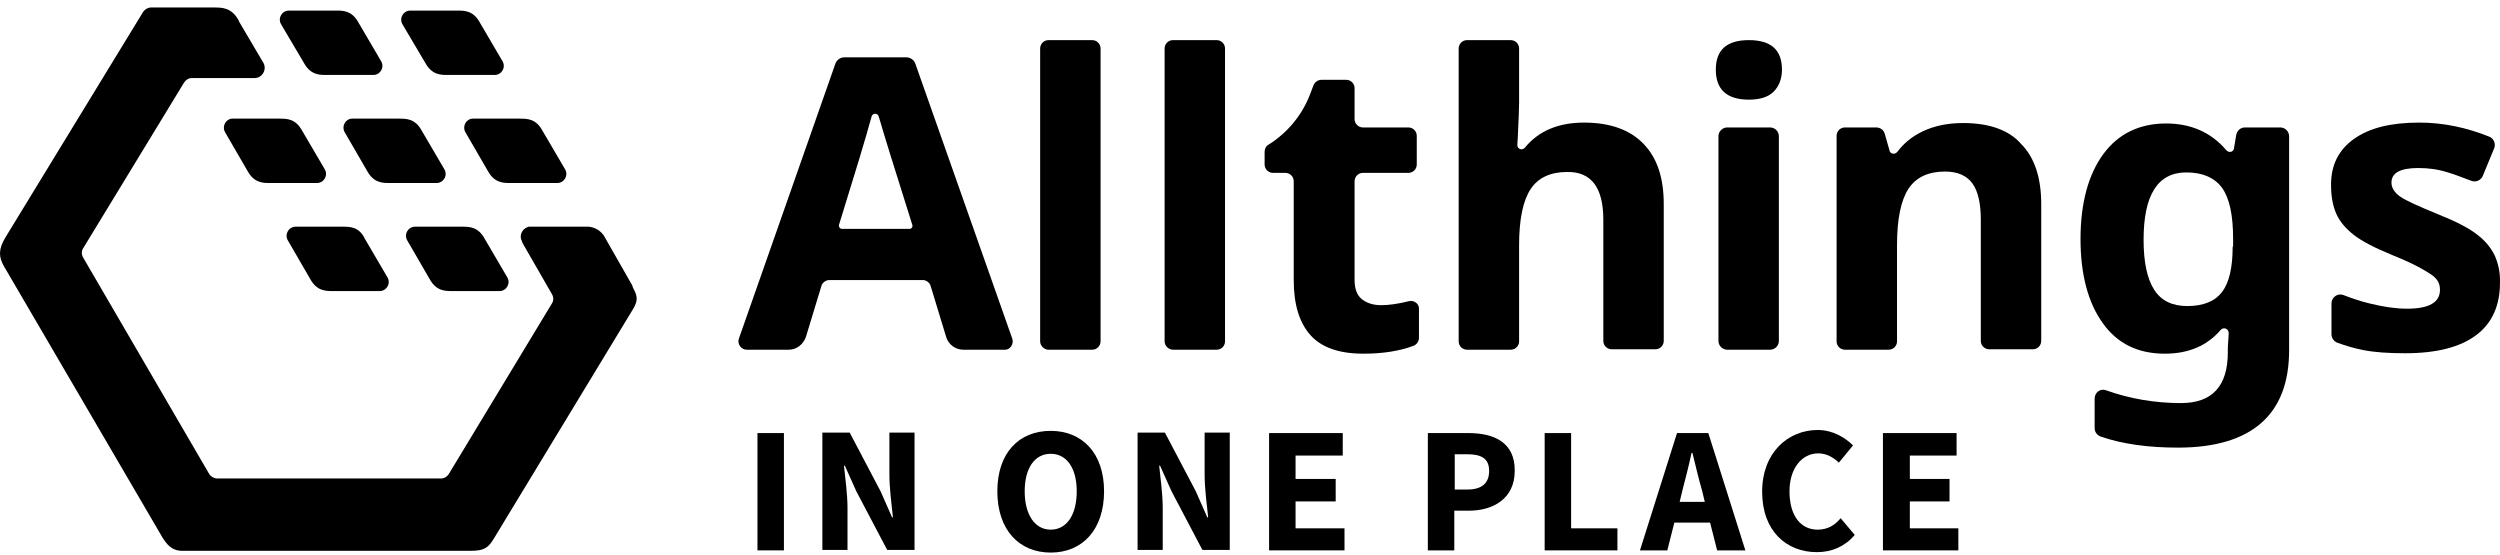
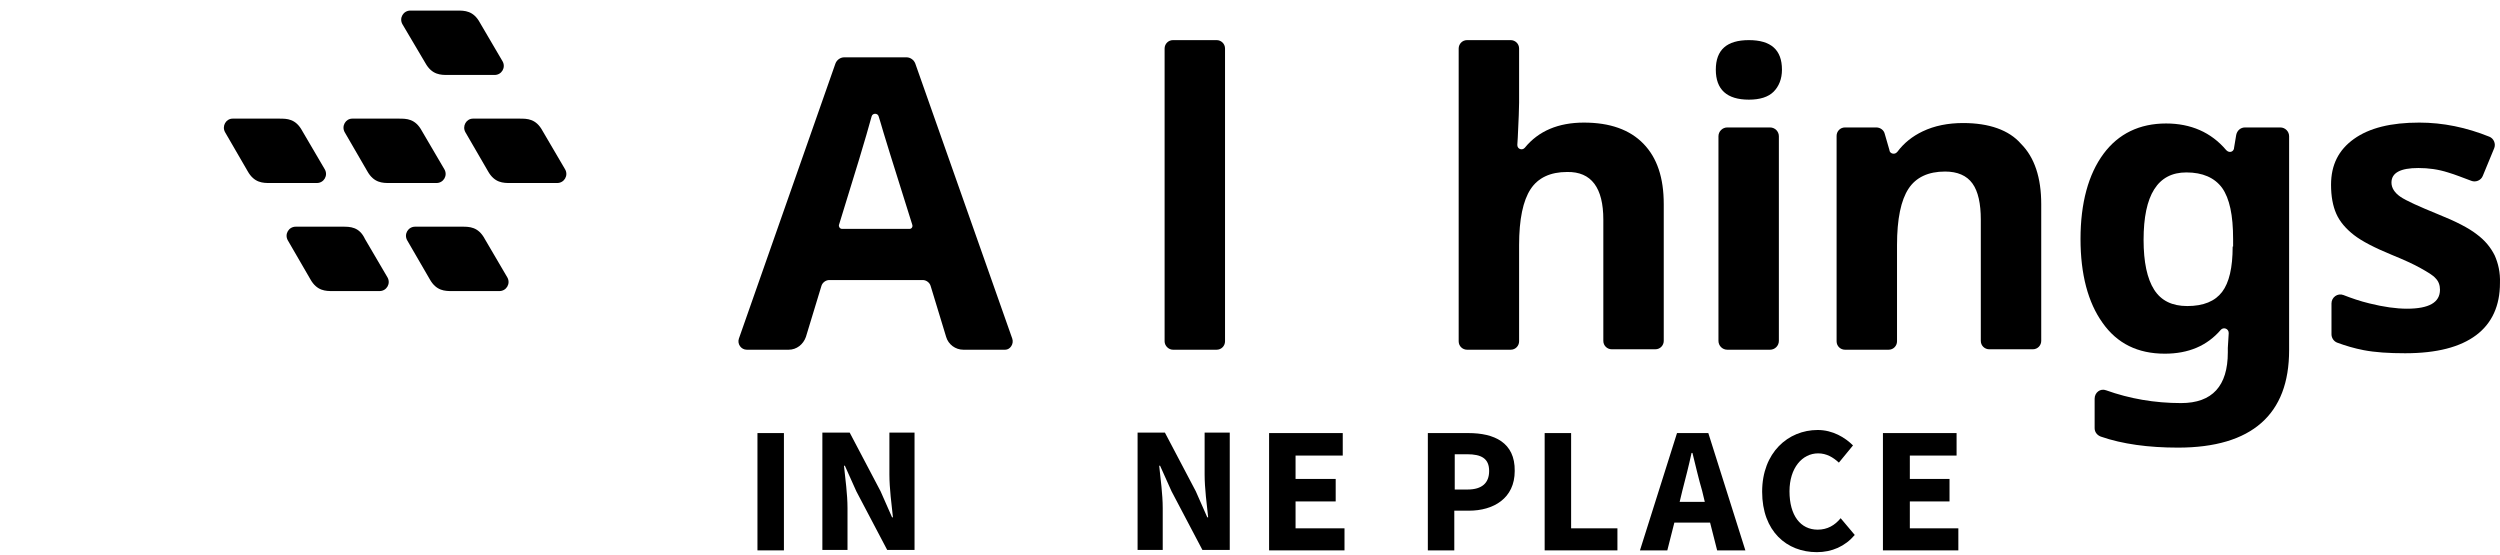
<svg xmlns="http://www.w3.org/2000/svg" width="266" height="59" viewBox="0 0 266 59" fill="none">
  <path d="M83.409 46.079H80.594V58.56H83.409V46.079Z" fill="black" />
  <path d="M94.632 50.49C94.632 51.945 94.867 53.728 95.008 55.042H94.914L93.694 52.273L90.409 46.032H87.5V58.514H90.175V54.056C90.175 52.602 89.94 50.912 89.799 49.552H89.893L91.113 52.273L94.398 58.514H97.307V46.032H94.632V50.49Z" fill="black" />
-   <path d="M111.795 45.844C108.416 45.844 106.117 48.191 106.117 52.273C106.117 56.355 108.416 58.795 111.795 58.795C115.174 58.795 117.473 56.355 117.473 52.273C117.473 48.191 115.127 45.844 111.795 45.844ZM111.795 56.355C110.106 56.355 109.027 54.76 109.027 52.273C109.027 49.786 110.106 48.284 111.795 48.284C113.484 48.284 114.564 49.786 114.564 52.273C114.564 54.807 113.484 56.355 111.795 56.355Z" fill="black" />
  <path d="M128.172 50.49C128.172 51.945 128.406 53.728 128.547 55.042H128.453L127.233 52.273L123.948 46.032H121.039V58.514H123.714V54.056C123.714 52.602 123.479 50.912 123.338 49.552H123.432L124.652 52.273L127.937 58.514H130.846V46.032H128.172V50.49Z" fill="black" />
  <path d="M137.847 53.352H142.117V50.959H137.847V48.472H142.868V46.079H135.031V58.56H143.055V56.214H137.847V53.352Z" fill="black" />
  <path d="M156.239 46.079H151.922V58.56H154.737V54.337H156.286C158.914 54.337 161.166 53.023 161.166 50.114C161.213 47.064 158.961 46.079 156.239 46.079ZM156.145 52.085H154.784V48.331H156.098C157.647 48.331 158.444 48.8 158.444 50.114C158.444 51.381 157.694 52.085 156.145 52.085Z" fill="black" />
  <path d="M167.167 46.079H164.352V58.56H172.094V56.214H167.167V46.079Z" fill="black" />
  <path d="M178.434 46.079L174.492 58.56H177.402L178.152 55.604H181.953L182.704 58.56H185.707L181.765 46.079H178.434ZM178.715 53.399L178.997 52.226C179.325 50.959 179.701 49.504 179.982 48.19H180.076C180.405 49.504 180.733 50.959 181.109 52.226L181.39 53.399H178.715Z" fill="black" />
  <path d="M193.405 56.356C191.575 56.356 190.402 54.854 190.402 52.273C190.402 49.786 191.762 48.238 193.452 48.238C194.343 48.238 195.047 48.66 195.657 49.223L197.159 47.393C196.314 46.549 195 45.751 193.405 45.751C190.261 45.751 187.492 48.144 187.492 52.32C187.492 56.544 190.12 58.749 193.311 58.749C194.906 58.749 196.314 58.139 197.346 56.919L195.845 55.136C195.235 55.887 194.437 56.356 193.405 56.356Z" fill="black" />
  <path d="M203.206 53.352H207.429V50.959H203.206V48.472H208.18V46.079H200.344V58.56H208.368V56.214H203.206V53.352Z" fill="black" />
  <path d="M107.708 36.037L97.385 6.756C97.244 6.381 96.869 6.099 96.447 6.099H89.83C89.408 6.099 89.033 6.381 88.892 6.756L78.615 36.037C78.428 36.6 78.85 37.21 79.46 37.21H83.918C84.762 37.21 85.466 36.647 85.748 35.849L87.39 30.453C87.484 30.078 87.859 29.796 88.235 29.796H98.183C98.558 29.796 98.934 30.078 99.028 30.453L100.67 35.849C100.904 36.647 101.655 37.21 102.5 37.21H106.958C107.474 37.21 107.896 36.6 107.708 36.037ZM96.775 24.353H89.596C89.361 24.353 89.22 24.118 89.267 23.93C90.957 18.487 92.13 14.639 92.74 12.387C92.833 12.012 93.397 12.012 93.49 12.387C93.537 12.575 93.631 12.809 93.678 12.997C93.913 13.842 95.039 17.502 97.057 23.884C97.15 24.118 97.01 24.353 96.775 24.353Z" fill="black" />
-   <path d="M111.563 37.21H116.209C116.725 37.21 117.101 36.788 117.101 36.319V5.161C117.101 4.644 116.678 4.269 116.209 4.269H111.563C111.047 4.269 110.672 4.691 110.672 5.161V36.319C110.672 36.788 111.094 37.21 111.563 37.21Z" fill="black" />
  <path d="M124.806 37.21H129.451C129.967 37.21 130.343 36.788 130.343 36.319V5.161C130.343 4.644 129.92 4.269 129.451 4.269H124.806C124.289 4.269 123.914 4.691 123.914 5.161V36.319C123.914 36.788 124.336 37.21 124.806 37.21Z" fill="black" />
-   <path d="M149.899 32.048C148.773 32.33 147.787 32.471 146.943 32.471C146.098 32.471 145.394 32.236 144.878 31.814C144.362 31.391 144.127 30.688 144.127 29.796V19.285C144.127 18.816 144.503 18.393 145.019 18.393H149.852C150.321 18.393 150.744 18.018 150.744 17.502V14.452C150.744 13.982 150.368 13.56 149.852 13.56H145.019C144.55 13.56 144.127 13.185 144.127 12.668V9.384C144.127 8.915 143.752 8.492 143.236 8.492H140.608C140.233 8.492 139.904 8.727 139.763 9.055L139.388 10.041C138.543 12.246 136.995 14.123 134.977 15.39C134.695 15.531 134.555 15.859 134.555 16.141V17.502C134.555 17.971 134.93 18.393 135.446 18.393H136.76C137.229 18.393 137.652 18.769 137.652 19.285V29.796C137.652 32.424 138.262 34.348 139.435 35.661C140.608 36.975 142.485 37.632 145.066 37.632C147.13 37.632 148.914 37.351 150.415 36.788C150.744 36.647 150.978 36.318 150.978 35.943V32.893C151.025 32.33 150.462 31.907 149.899 32.048Z" fill="black" />
  <path d="M170.594 23.367V36.272C170.594 36.788 171.017 37.163 171.486 37.163H176.131C176.648 37.163 177.023 36.741 177.023 36.272V21.725C177.023 18.91 176.319 16.798 174.864 15.296C173.41 13.795 171.298 13.044 168.53 13.044C165.808 13.044 163.696 13.935 162.242 15.719C161.96 16.047 161.444 15.859 161.444 15.437V15.39L161.491 14.639C161.585 12.716 161.632 11.495 161.632 10.932V5.161C161.632 4.644 161.209 4.269 160.74 4.269H156.095C155.579 4.269 155.203 4.691 155.203 5.161V36.319C155.203 36.835 155.625 37.21 156.095 37.21H160.74C161.256 37.21 161.632 36.788 161.632 36.319V26.089C161.632 23.32 162.054 21.35 162.852 20.13C163.65 18.91 164.963 18.299 166.747 18.299C169.327 18.253 170.594 19.989 170.594 23.367Z" fill="black" />
  <path d="M186.082 10.604C187.255 10.604 188.147 10.322 188.71 9.759C189.273 9.196 189.601 8.398 189.601 7.413C189.601 5.301 188.428 4.269 186.082 4.269C183.736 4.269 182.562 5.301 182.562 7.413C182.562 9.525 183.736 10.604 186.082 10.604Z" fill="black" />
  <path d="M183.782 13.56C183.266 13.56 182.844 13.982 182.844 14.498V36.272C182.844 36.788 183.266 37.21 183.782 37.21H188.334C188.85 37.21 189.272 36.788 189.272 36.272V14.498C189.272 13.982 188.85 13.56 188.334 13.56H183.782Z" fill="black" />
  <path d="M208.881 13.091C207.286 13.091 205.831 13.372 204.564 13.982C203.485 14.499 202.594 15.202 201.89 16.141C201.89 16.141 201.89 16.141 201.843 16.188C201.608 16.469 201.139 16.375 201.045 16.047V16L200.529 14.217C200.435 13.842 200.06 13.56 199.637 13.56H196.306C195.789 13.56 195.414 13.982 195.414 14.452V36.318C195.414 36.835 195.836 37.21 196.306 37.21H200.951C201.467 37.21 201.843 36.788 201.843 36.318V26.089C201.843 23.273 202.265 21.303 203.063 20.083C203.86 18.863 205.174 18.253 206.957 18.253C208.271 18.253 209.257 18.675 209.867 19.52C210.477 20.364 210.758 21.678 210.758 23.367V36.272C210.758 36.788 211.181 37.163 211.65 37.163H216.295C216.812 37.163 217.187 36.741 217.187 36.272V21.725C217.187 18.91 216.483 16.751 215.028 15.296C213.762 13.842 211.65 13.091 208.881 13.091Z" fill="black" />
  <path d="M242.624 13.56H238.87C238.401 13.56 238.025 13.889 237.932 14.358L237.697 15.765V15.812C237.603 16.188 237.181 16.282 236.899 16L236.852 15.953C235.257 14.076 233.098 13.138 230.471 13.138C227.655 13.138 225.403 14.217 223.807 16.375C222.212 18.534 221.367 21.584 221.367 25.432C221.367 29.186 222.165 32.189 223.713 34.348C225.262 36.553 227.467 37.632 230.33 37.632C232.864 37.632 234.835 36.788 236.289 35.098C236.571 34.77 237.134 34.958 237.134 35.427V35.474L237.04 37.022V37.069V37.492C237.04 41.058 235.398 42.888 232.066 42.888C229.25 42.888 226.576 42.419 224.089 41.527C223.479 41.292 222.869 41.762 222.869 42.419V45.562C222.869 45.985 223.15 46.313 223.526 46.454C225.825 47.252 228.594 47.627 231.737 47.627C235.679 47.627 238.635 46.736 240.606 44.999C242.577 43.263 243.562 40.682 243.562 37.257V14.498C243.562 13.982 243.14 13.56 242.624 13.56ZM237.556 26.23C237.556 28.482 237.181 30.077 236.43 31.063C235.679 32.048 234.459 32.564 232.723 32.564C231.127 32.564 229.954 32.001 229.204 30.828C228.453 29.655 228.077 27.872 228.077 25.526C228.077 20.739 229.579 18.346 232.629 18.346C234.365 18.346 235.632 18.909 236.43 19.989C237.228 21.115 237.603 22.898 237.603 25.432V26.23H237.556Z" fill="black" />
  <path d="M265.432 27.168C265.01 26.324 264.4 25.573 263.509 24.916C262.664 24.259 261.303 23.555 259.426 22.804C257.361 21.96 256.001 21.35 255.391 20.927C254.781 20.505 254.452 19.989 254.452 19.426C254.452 18.393 255.391 17.877 257.314 17.877C258.394 17.877 259.426 18.018 260.458 18.346C261.256 18.581 262.054 18.91 262.945 19.238C263.415 19.426 263.978 19.191 264.165 18.722L265.385 15.766C265.573 15.296 265.339 14.733 264.869 14.546C262.429 13.56 259.942 13.044 257.408 13.044C254.405 13.044 252.106 13.607 250.464 14.78C248.821 15.953 248.023 17.549 248.023 19.66C248.023 20.88 248.211 21.913 248.587 22.757C248.962 23.602 249.619 24.353 250.464 25.01C251.308 25.667 252.669 26.37 254.499 27.121C255.766 27.637 256.798 28.107 257.549 28.529C258.3 28.951 258.863 29.28 259.145 29.608C259.473 29.937 259.614 30.359 259.614 30.828C259.614 32.189 258.441 32.846 256.094 32.846C254.968 32.846 253.607 32.658 252.106 32.283C251.12 32.048 250.182 31.72 249.337 31.391C248.727 31.157 248.07 31.626 248.07 32.283V35.568C248.07 35.943 248.305 36.319 248.68 36.459C249.572 36.788 250.51 37.069 251.496 37.257C252.716 37.492 254.171 37.586 255.907 37.586C259.285 37.586 261.772 36.928 263.462 35.662C265.151 34.395 265.996 32.518 265.996 30.125C266.042 28.998 265.808 28.013 265.432 27.168Z" fill="black" />
-   <path d="M32.346 6.709C33.05 7.976 33.988 7.976 34.739 7.976H39.713C40.464 7.976 40.933 7.178 40.557 6.521L38.164 2.439C37.46 1.125 36.522 1.125 35.724 1.125H30.75C29.999 1.125 29.53 1.923 29.906 2.58L32.346 6.709Z" fill="black" />
  <path d="M45.26 6.709C45.964 7.976 46.902 7.976 47.653 7.976H52.627C53.378 7.976 53.847 7.178 53.471 6.521L51.078 2.439C50.374 1.125 49.436 1.125 48.638 1.125H43.664C42.913 1.125 42.444 1.923 42.82 2.58L45.26 6.709Z" fill="black" />
  <path d="M49.523 14.077L51.917 18.206C52.62 19.473 53.559 19.473 54.31 19.473H59.284C60.035 19.473 60.504 18.675 60.128 18.018L57.735 13.936C57.031 12.622 56.093 12.622 55.295 12.622H50.321C49.617 12.622 49.148 13.42 49.523 14.077Z" fill="black" />
  <path d="M36.68 14.077L39.073 18.206C39.777 19.473 40.715 19.473 41.466 19.473H46.44C47.191 19.473 47.66 18.675 47.285 18.018L44.892 13.936C44.188 12.622 43.249 12.622 42.451 12.622H37.477C36.773 12.622 36.304 13.42 36.68 14.077Z" fill="black" />
  <path d="M23.953 14.077L26.346 18.206C27.05 19.473 27.989 19.473 28.739 19.473H33.713C34.464 19.473 34.933 18.675 34.558 18.018L32.165 13.936C31.461 12.622 30.523 12.622 29.725 12.622H24.751C24.047 12.622 23.578 13.42 23.953 14.077Z" fill="black" />
  <path d="M49.146 24.119H44.172C43.421 24.119 42.952 24.916 43.327 25.573L45.721 29.703C46.424 30.97 47.363 30.97 48.114 30.97H53.135C53.885 30.97 54.355 30.172 53.979 29.515L51.586 25.433C50.882 24.119 49.944 24.119 49.146 24.119Z" fill="black" />
  <path d="M36.443 24.119H31.469C30.718 24.119 30.249 24.916 30.624 25.573L33.017 29.703C33.721 30.97 34.66 30.97 35.411 30.97H40.385C41.135 30.97 41.605 30.172 41.229 29.515L38.836 25.433C38.226 24.119 37.241 24.119 36.443 24.119Z" fill="black" />
-   <path d="M67.267 30.359L64.217 25.01C63.748 24.4 63.138 24.165 62.621 24.118H56.334C56.24 24.118 56.193 24.118 56.146 24.165C55.536 24.353 55.207 25.104 55.536 25.667C55.536 25.667 55.536 25.667 55.536 25.714L55.676 25.995L58.727 31.298C58.914 31.626 58.914 32.002 58.727 32.283L47.746 50.443C47.559 50.724 47.277 50.912 46.902 50.912H23.111C22.782 50.912 22.454 50.724 22.266 50.443L8.846 27.403C8.658 27.075 8.658 26.699 8.846 26.418L19.592 8.774C19.779 8.492 20.061 8.305 20.436 8.305H21.656H27.099C27.897 8.305 28.413 7.413 28.038 6.709L25.41 2.252C25.41 2.252 25.41 2.252 25.41 2.205C24.66 0.797 23.627 0.797 22.782 0.797H17.386H16.072C15.744 0.797 15.415 0.985 15.228 1.266L0.587 25.244C-0.211 26.558 -0.117 27.356 0.399 28.295L17.292 57.2C17.996 58.373 18.653 58.561 19.263 58.608H19.873H50.046C51.547 58.608 51.969 58.279 52.58 57.247L67.267 33.034C67.783 32.189 67.971 31.673 67.361 30.641L67.267 30.359Z" fill="black" />
</svg>